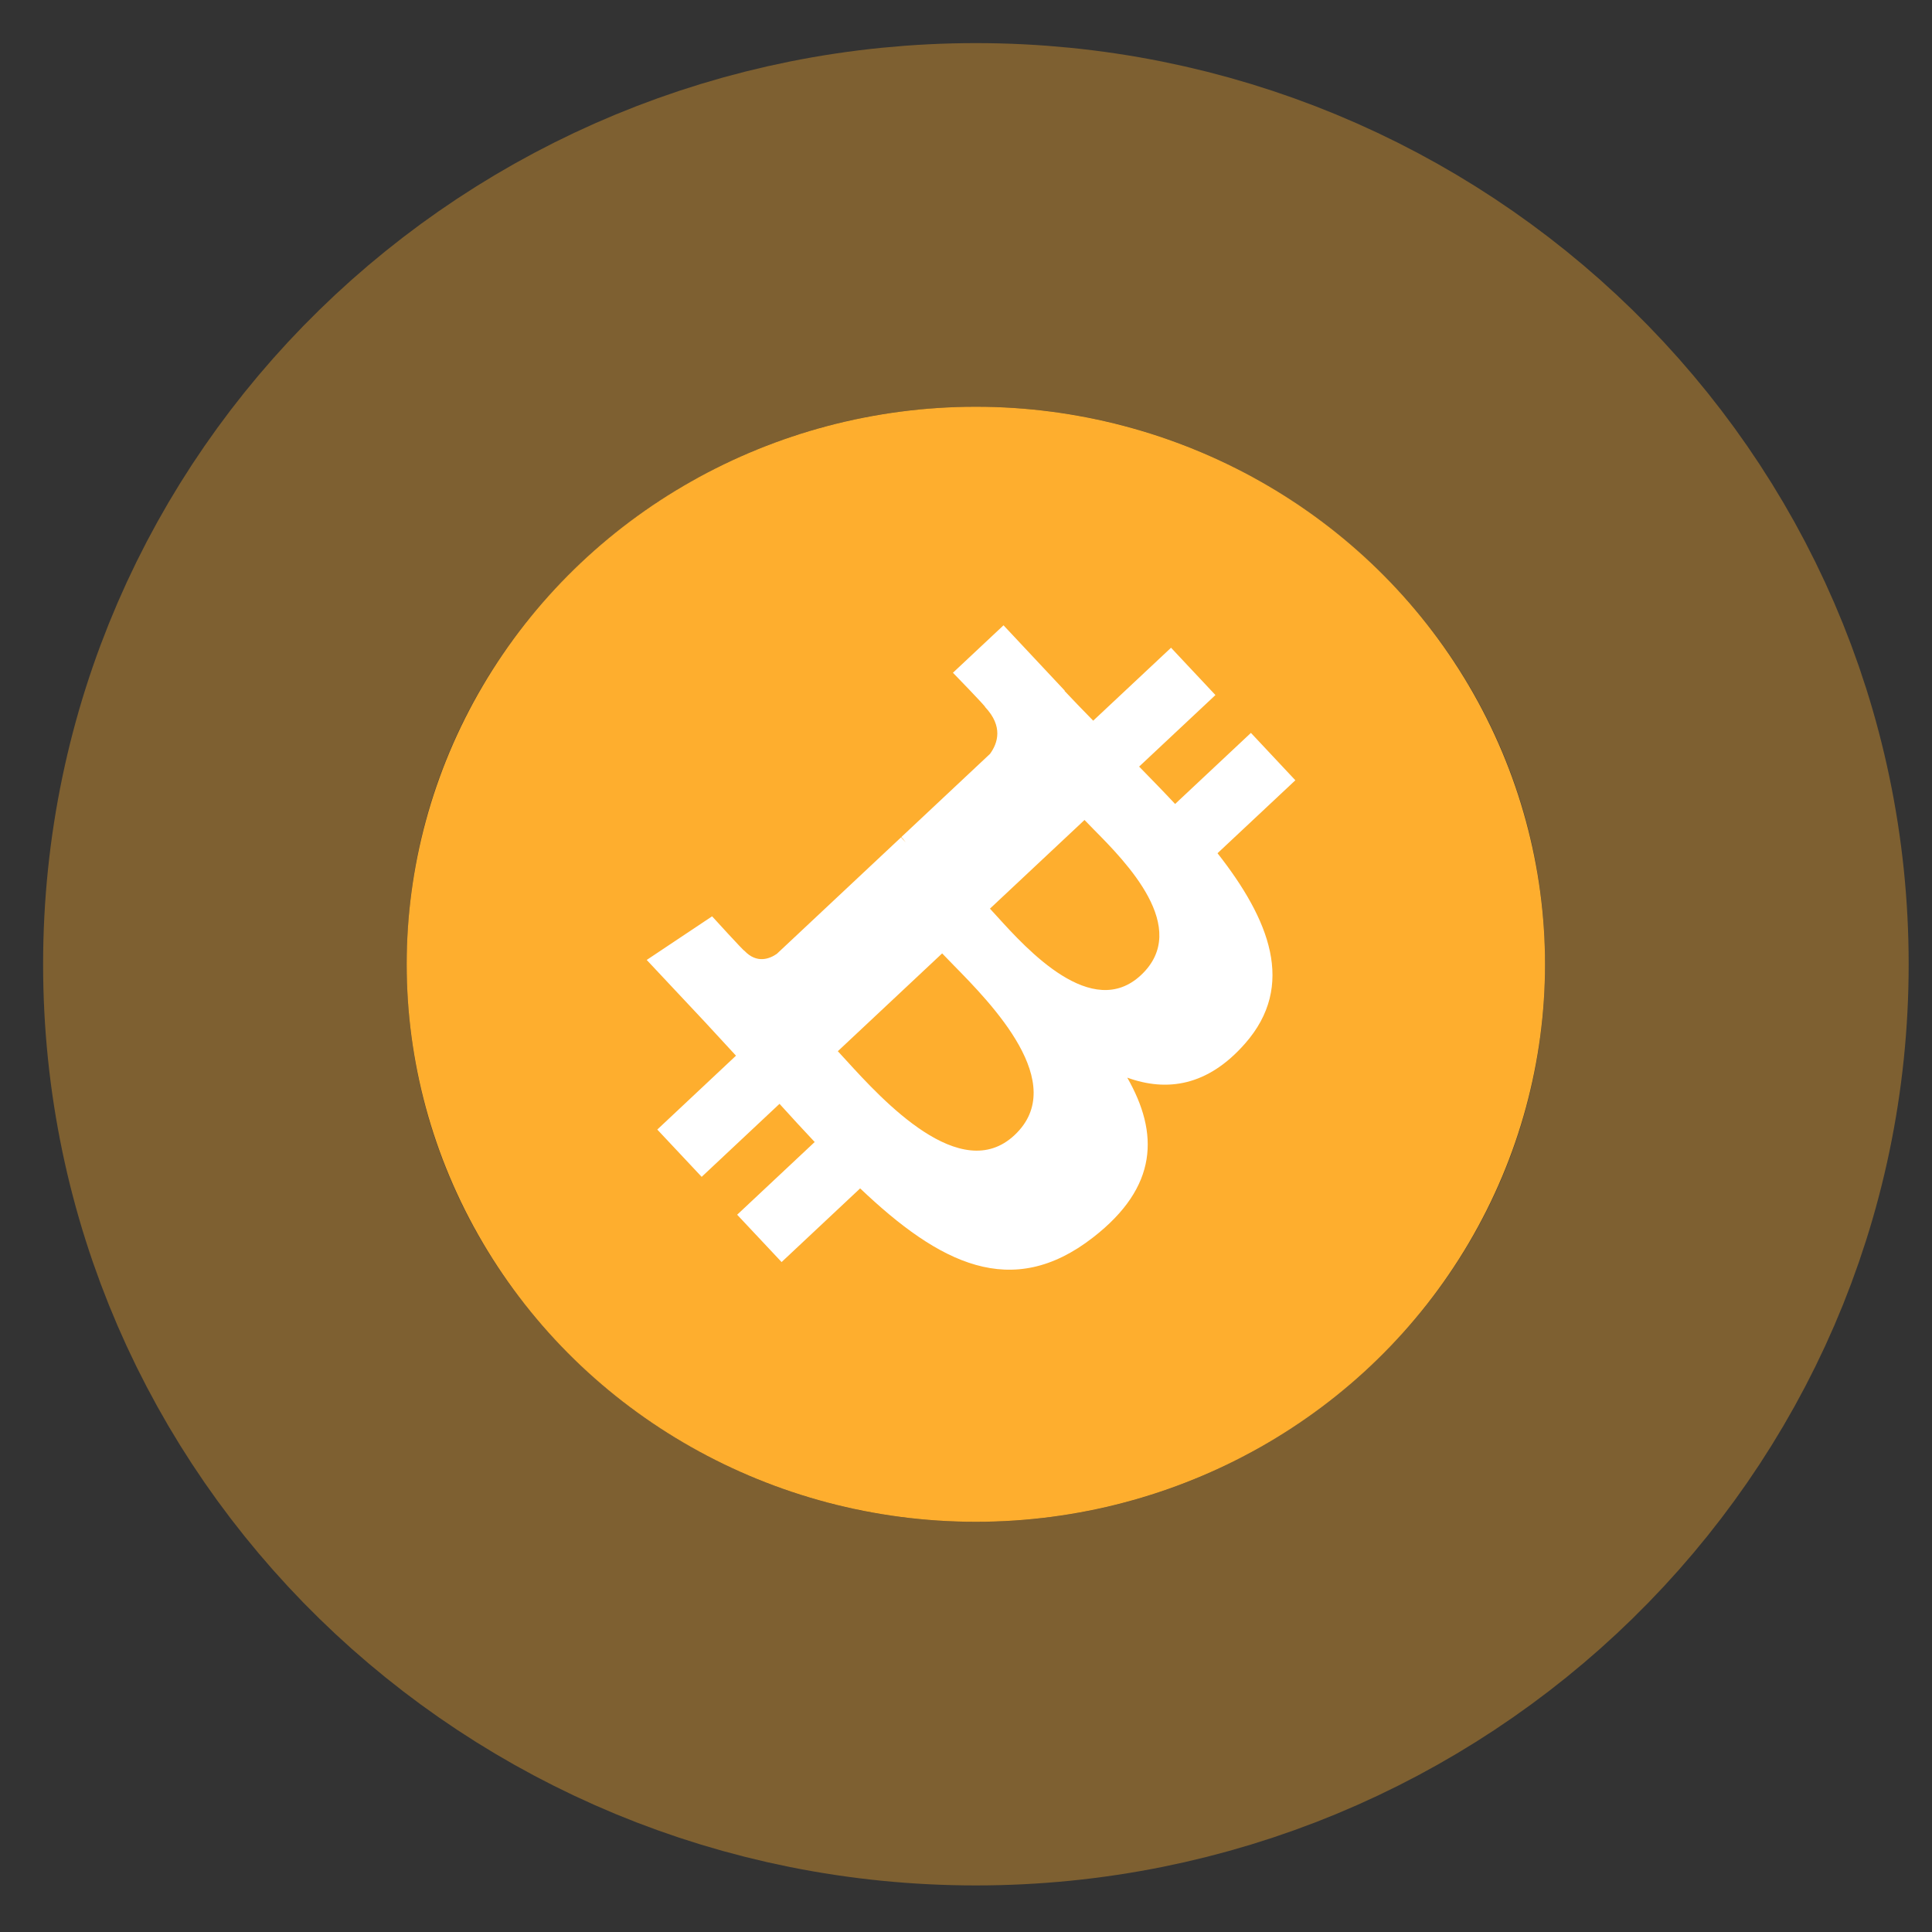
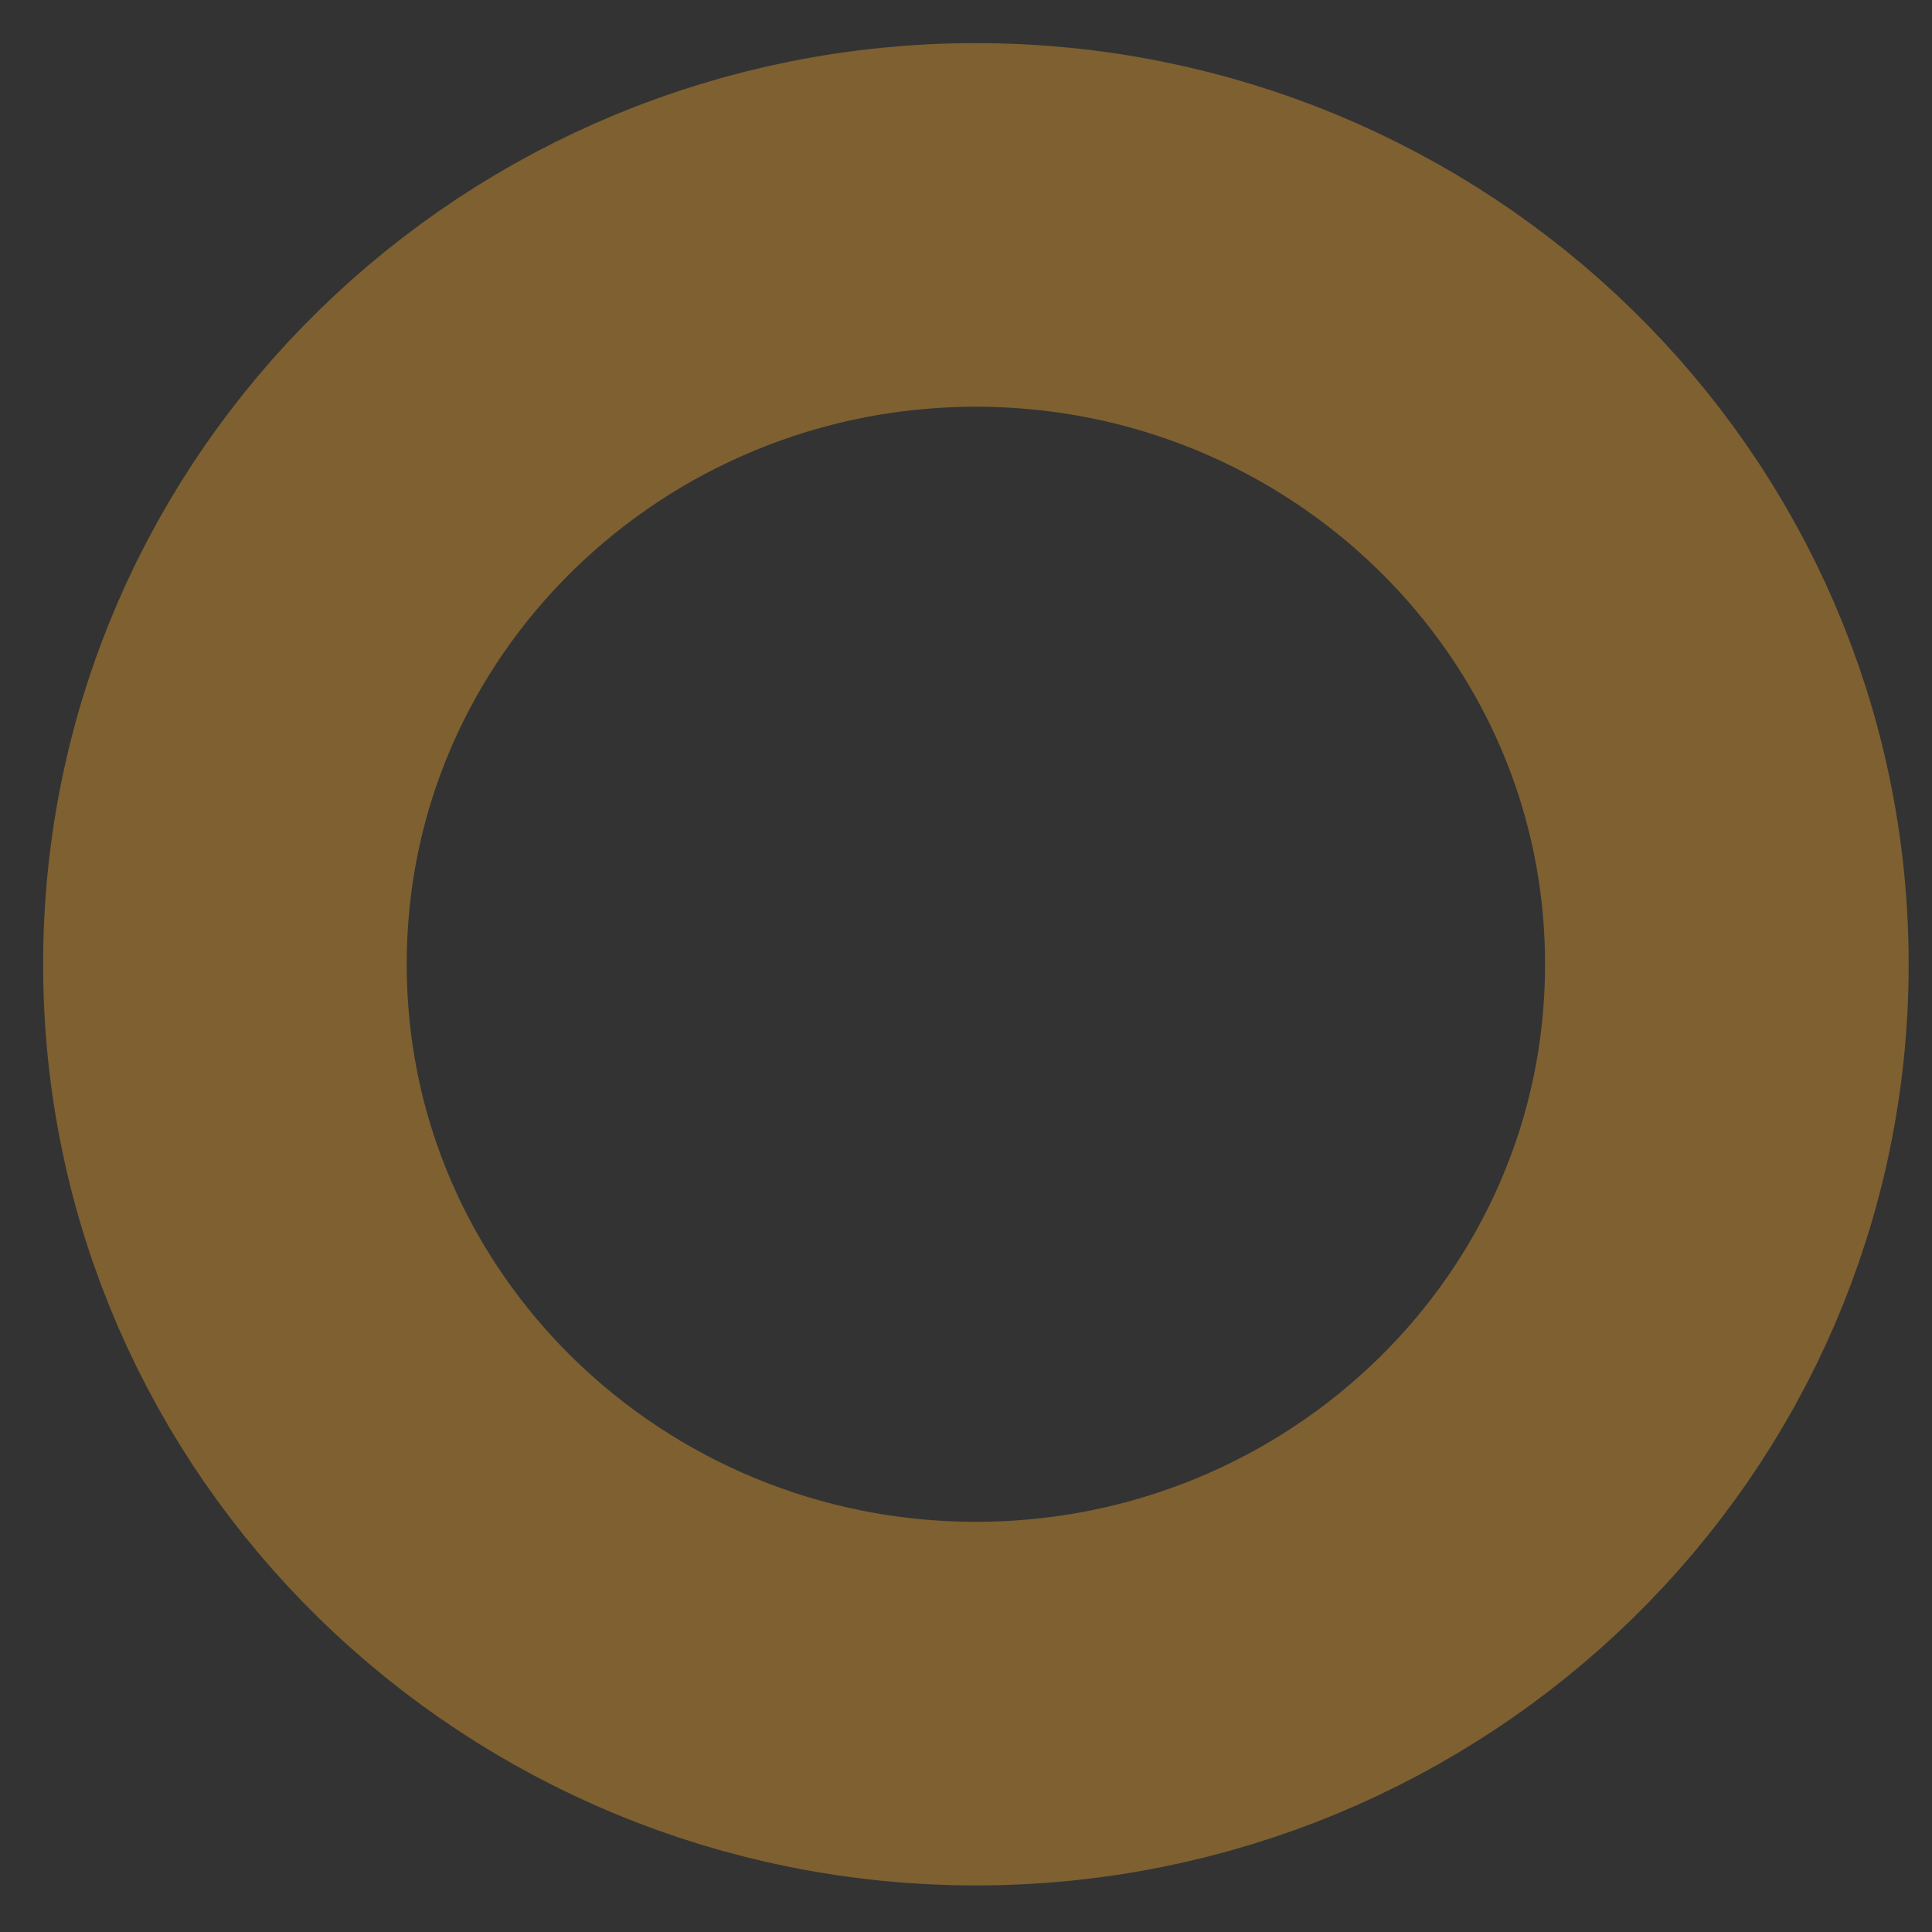
<svg xmlns="http://www.w3.org/2000/svg" width="38" height="38" viewBox="0 0 38 38" fill="none">
  <rect x="0" y="0" width="38" height="38" fill="#333333" stroke="none" />
-   <ellipse cx="10.966" cy="11.195" rx="10.966" ry="11.195" transform="matrix(4.37114e-08 -1 -1 -4.37114e-08 30.389 29.932)" fill="#FEAE2E" />
  <path d="M4.424 18.966C4.424 10.866 11.107 4.424 19.195 4.424C27.282 4.424 33.965 10.866 33.965 18.966C33.965 27.067 27.282 33.508 19.195 33.508C11.107 33.508 4.424 27.067 4.424 18.966Z" stroke="#FEAE2E" stroke-opacity="0.37" stroke-width="7.152" />
-   <path fill-rule="evenodd" clip-rule="evenodd" d="M24.489 20.525C25.493 19.384 24.969 18.084 23.947 16.782L25.478 15.347L24.604 14.415L23.113 15.813C22.889 15.573 22.654 15.333 22.42 15.093L22.405 15.078L23.906 13.671L23.033 12.74L21.502 14.175L21.463 14.135C21.284 13.951 21.107 13.77 20.938 13.589L20.943 13.585L19.738 12.299L18.743 13.232C18.743 13.232 19.401 13.908 19.378 13.909C19.732 14.286 19.628 14.614 19.472 14.828L17.728 16.464C17.753 16.49 17.783 16.524 17.815 16.568L17.722 16.47L15.279 18.761C15.144 18.855 14.889 18.963 14.641 18.7C14.642 18.722 14.006 18.023 14.006 18.023L12.72 18.881L13.858 20.094C13.98 20.224 14.099 20.355 14.218 20.484L14.218 20.484L14.218 20.484C14.304 20.578 14.39 20.672 14.476 20.764L12.928 22.217L13.801 23.147L15.332 21.711C15.567 21.971 15.797 22.221 16.024 22.462L14.499 23.892L15.373 24.823L16.918 23.374C18.477 24.857 19.9 25.583 21.499 24.339C22.787 23.339 22.793 22.285 22.172 21.196C22.954 21.479 23.755 21.362 24.489 20.525ZM19.955 22.326C18.895 23.322 17.354 21.633 16.648 20.86L16.648 20.86C16.585 20.79 16.528 20.728 16.479 20.676L18.531 18.752C18.591 18.816 18.665 18.892 18.75 18.978L18.75 18.978C19.502 19.743 21.04 21.309 19.955 22.326ZM19.613 18.027C20.2 18.674 21.478 20.083 22.443 19.178C23.43 18.253 22.143 16.951 21.514 16.316C21.443 16.244 21.381 16.181 21.331 16.128L19.471 17.872C19.512 17.916 19.56 17.968 19.613 18.027Z" fill="white" />
</svg>